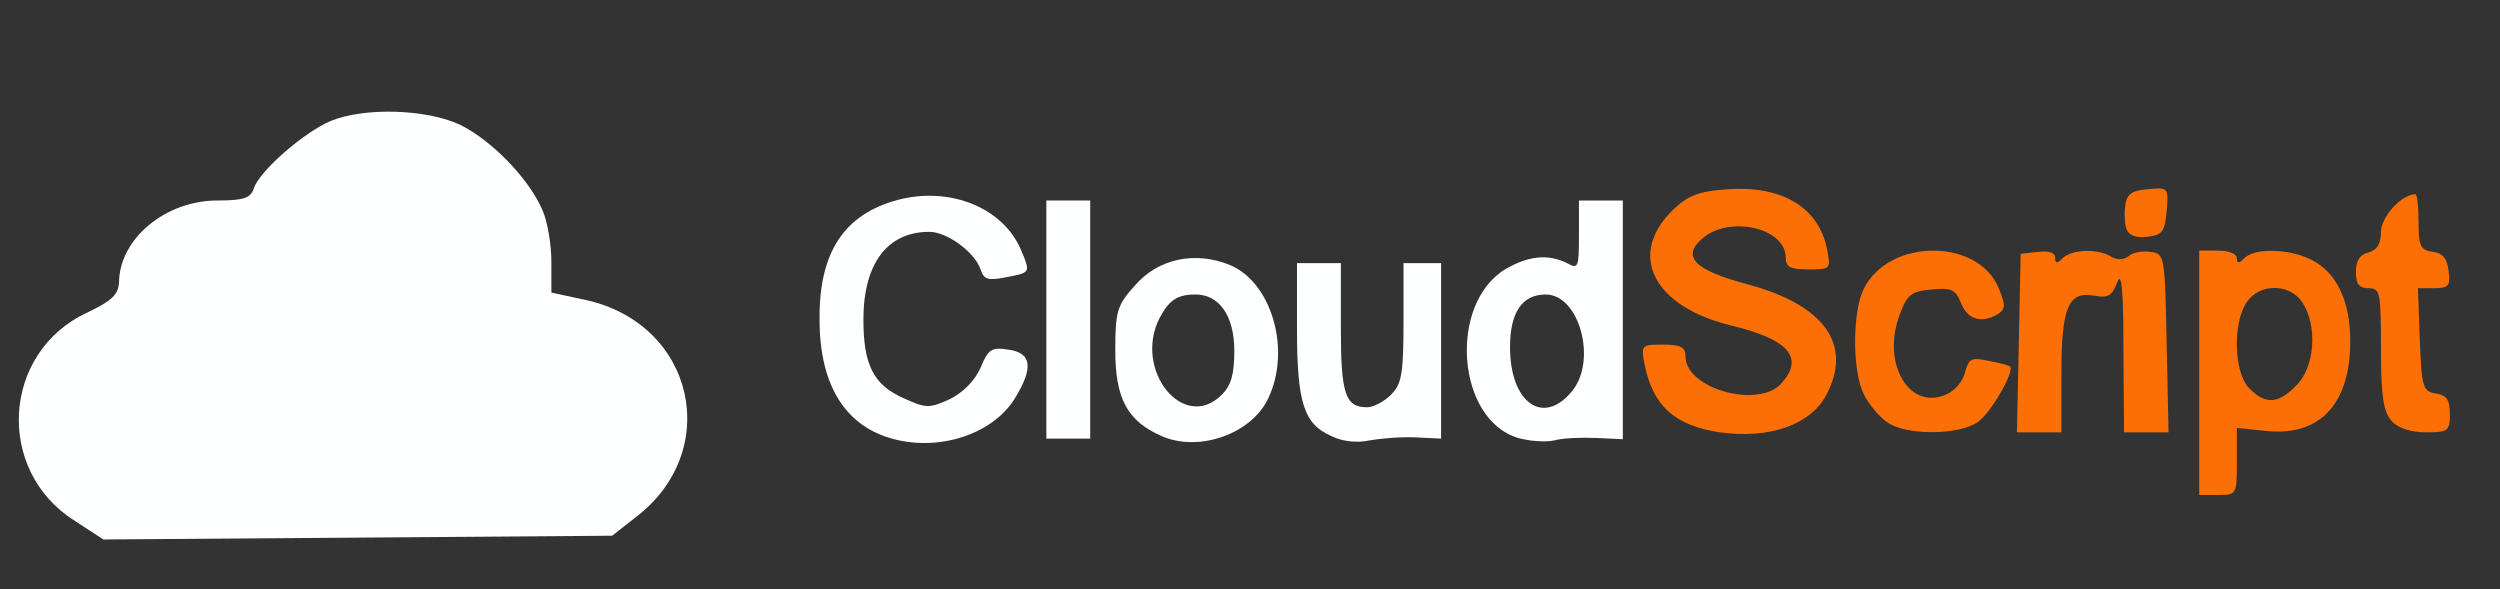
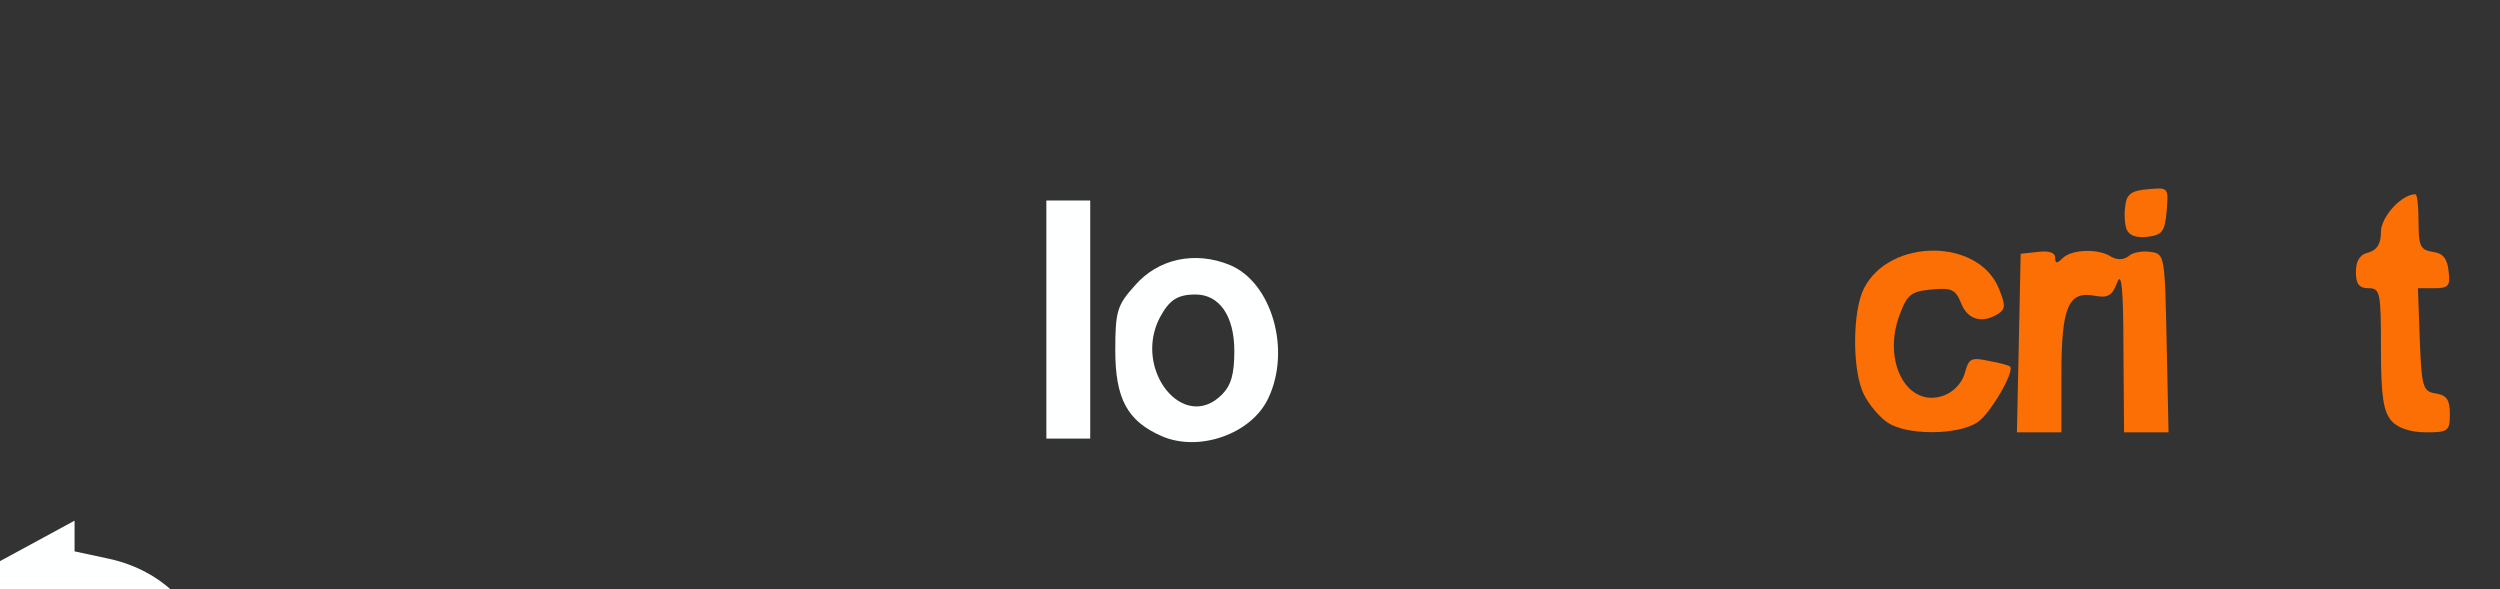
<svg xmlns="http://www.w3.org/2000/svg" version="1.0" width="399px" height="94px" viewBox="0 0 3990 940" preserveAspectRatio="xMidYMid meet">
  <rect x="0" y="0" width="3990" height="940" fill="#333333" stroke="none" />
  <g id="layer101" fill="#fc6f04" stroke="none">
-     <path d="M3510 595 l0 -195 30 0 c17 0 30 5 30 12 0 9 3 9 12 0 17 -17 73 -15 108 3 40 21 61 66 61 130 0 99 -48 151 -132 143 l-49 -5 0 53 c0 53 0 54 -30 54 l-30 0 0 -195z m155 20 c30 -29 34 -97 9 -133 -20 -30 -68 -30 -88 0 -23 33 -21 113 4 138 26 26 46 25 75 -5z" />
-     <path d="M2745 690 c-72 -11 -106 -41 -120 -107 -6 -32 -6 -33 29 -33 29 0 36 4 36 19 0 51 116 84 153 43 37 -41 12 -70 -78 -92 -127 -30 -169 -114 -94 -186 23 -22 41 -29 87 -32 86 -6 145 29 158 96 6 31 6 32 -30 32 -29 0 -36 -4 -36 -19 0 -47 -88 -67 -131 -32 -37 30 -16 52 71 75 122 33 167 96 125 176 -25 48 -91 71 -170 60z" />
    <path d="M3012 674 c-12 -8 -29 -28 -37 -44 -19 -37 -19 -133 0 -170 41 -80 182 -80 215 0 11 27 11 33 -1 41 -26 16 -49 9 -59 -17 -9 -22 -15 -25 -47 -22 -33 3 -39 8 -51 40 -29 76 13 151 71 129 16 -6 29 -21 33 -36 6 -23 10 -25 38 -19 17 3 32 7 34 9 8 7 -31 75 -52 89 -32 21 -114 21 -144 0z" />
    <path d="M3222 548 l3 -143 28 -3 c17 -2 27 1 27 9 0 10 3 10 12 1 14 -14 57 -16 78 -2 9 5 19 5 27 -1 6 -6 22 -9 35 -7 23 3 23 5 26 146 l3 142 -36 0 -35 0 -1 -132 c0 -97 -3 -126 -10 -107 -8 21 -15 25 -36 21 -42 -8 -53 18 -53 125 l0 93 -35 0 -36 0 3 -142z" />
    <path d="M3817 672 c-13 -15 -17 -39 -17 -115 0 -90 -1 -97 -20 -97 -15 0 -20 -7 -20 -26 0 -17 6 -28 20 -31 14 -4 20 -14 20 -33 0 -24 33 -60 55 -60 3 0 5 20 5 44 0 39 3 45 23 48 16 2 23 11 25 31 3 23 0 27 -23 27 l-26 0 3 83 c3 76 5 82 26 85 17 3 22 10 22 33 0 27 -3 29 -38 29 -25 0 -45 -7 -55 -18z" />
    <path d="M3394 366 c-3 -8 -4 -25 -2 -38 2 -18 10 -24 36 -26 33 -3 33 -3 30 35 -3 33 -7 38 -31 41 -17 2 -29 -2 -33 -12z" />
  </g>
  <g id="layer102" fill="#feffff" stroke="none">
-     <path d="M119 831 c-127 -80 -116 -269 20 -332 40 -19 50 -29 51 -49 1 -69 74 -130 157 -130 42 0 53 -4 58 -19 8 -27 80 -90 123 -108 54 -22 152 -19 206 6 51 25 111 87 132 137 8 18 14 55 14 82 l0 49 56 12 c173 39 218 241 78 347 l-37 29 -406 3 -406 3 -46 -30z" />
-     <path d="M1420 699 c-73 -22 -112 -87 -112 -189 -1 -107 39 -168 125 -191 84 -22 169 13 197 81 15 36 15 35 -27 43 -26 5 -33 3 -38 -13 -9 -27 -53 -60 -82 -60 -67 0 -105 51 -105 140 0 72 16 104 63 125 37 17 42 17 75 2 22 -11 40 -30 49 -50 12 -30 18 -33 44 -29 38 5 41 29 10 79 -36 57 -123 85 -199 62z" />
+     <path d="M119 831 l0 49 56 12 c173 39 218 241 78 347 l-37 29 -406 3 -406 3 -46 -30z" />
    <path d="M1854 696 c-55 -24 -74 -60 -74 -137 0 -62 3 -72 31 -103 37 -43 96 -56 152 -33 67 28 98 136 61 213 -27 57 -111 86 -170 60z m96 -66 c15 -15 20 -33 20 -70 0 -56 -24 -90 -62 -90 -29 0 -42 9 -57 37 -43 83 38 184 99 123z" />
-     <path d="M2125 696 c-44 -19 -55 -53 -55 -171 l0 -105 35 0 35 0 0 103 c0 106 7 127 42 127 10 0 27 -9 38 -20 17 -17 20 -33 20 -115 l0 -95 30 0 30 0 0 140 0 140 -42 -2 c-24 -1 -56 2 -73 5 -18 4 -42 2 -60 -7z" />
-     <path d="M2423 699 c-98 -29 -112 -213 -21 -269 37 -22 69 -25 99 -10 18 10 19 7 19 -45 l0 -55 35 0 35 0 0 190 0 191 -42 -2 c-24 -1 -54 0 -68 4 -14 3 -39 1 -57 -4z m87 -76 c39 -50 10 -153 -43 -153 -38 0 -57 29 -57 84 0 90 54 127 100 69z" />
    <path d="M1670 510 l0 -190 35 0 35 0 0 190 0 190 -35 0 -35 0 0 -190z" />
  </g>
</svg>